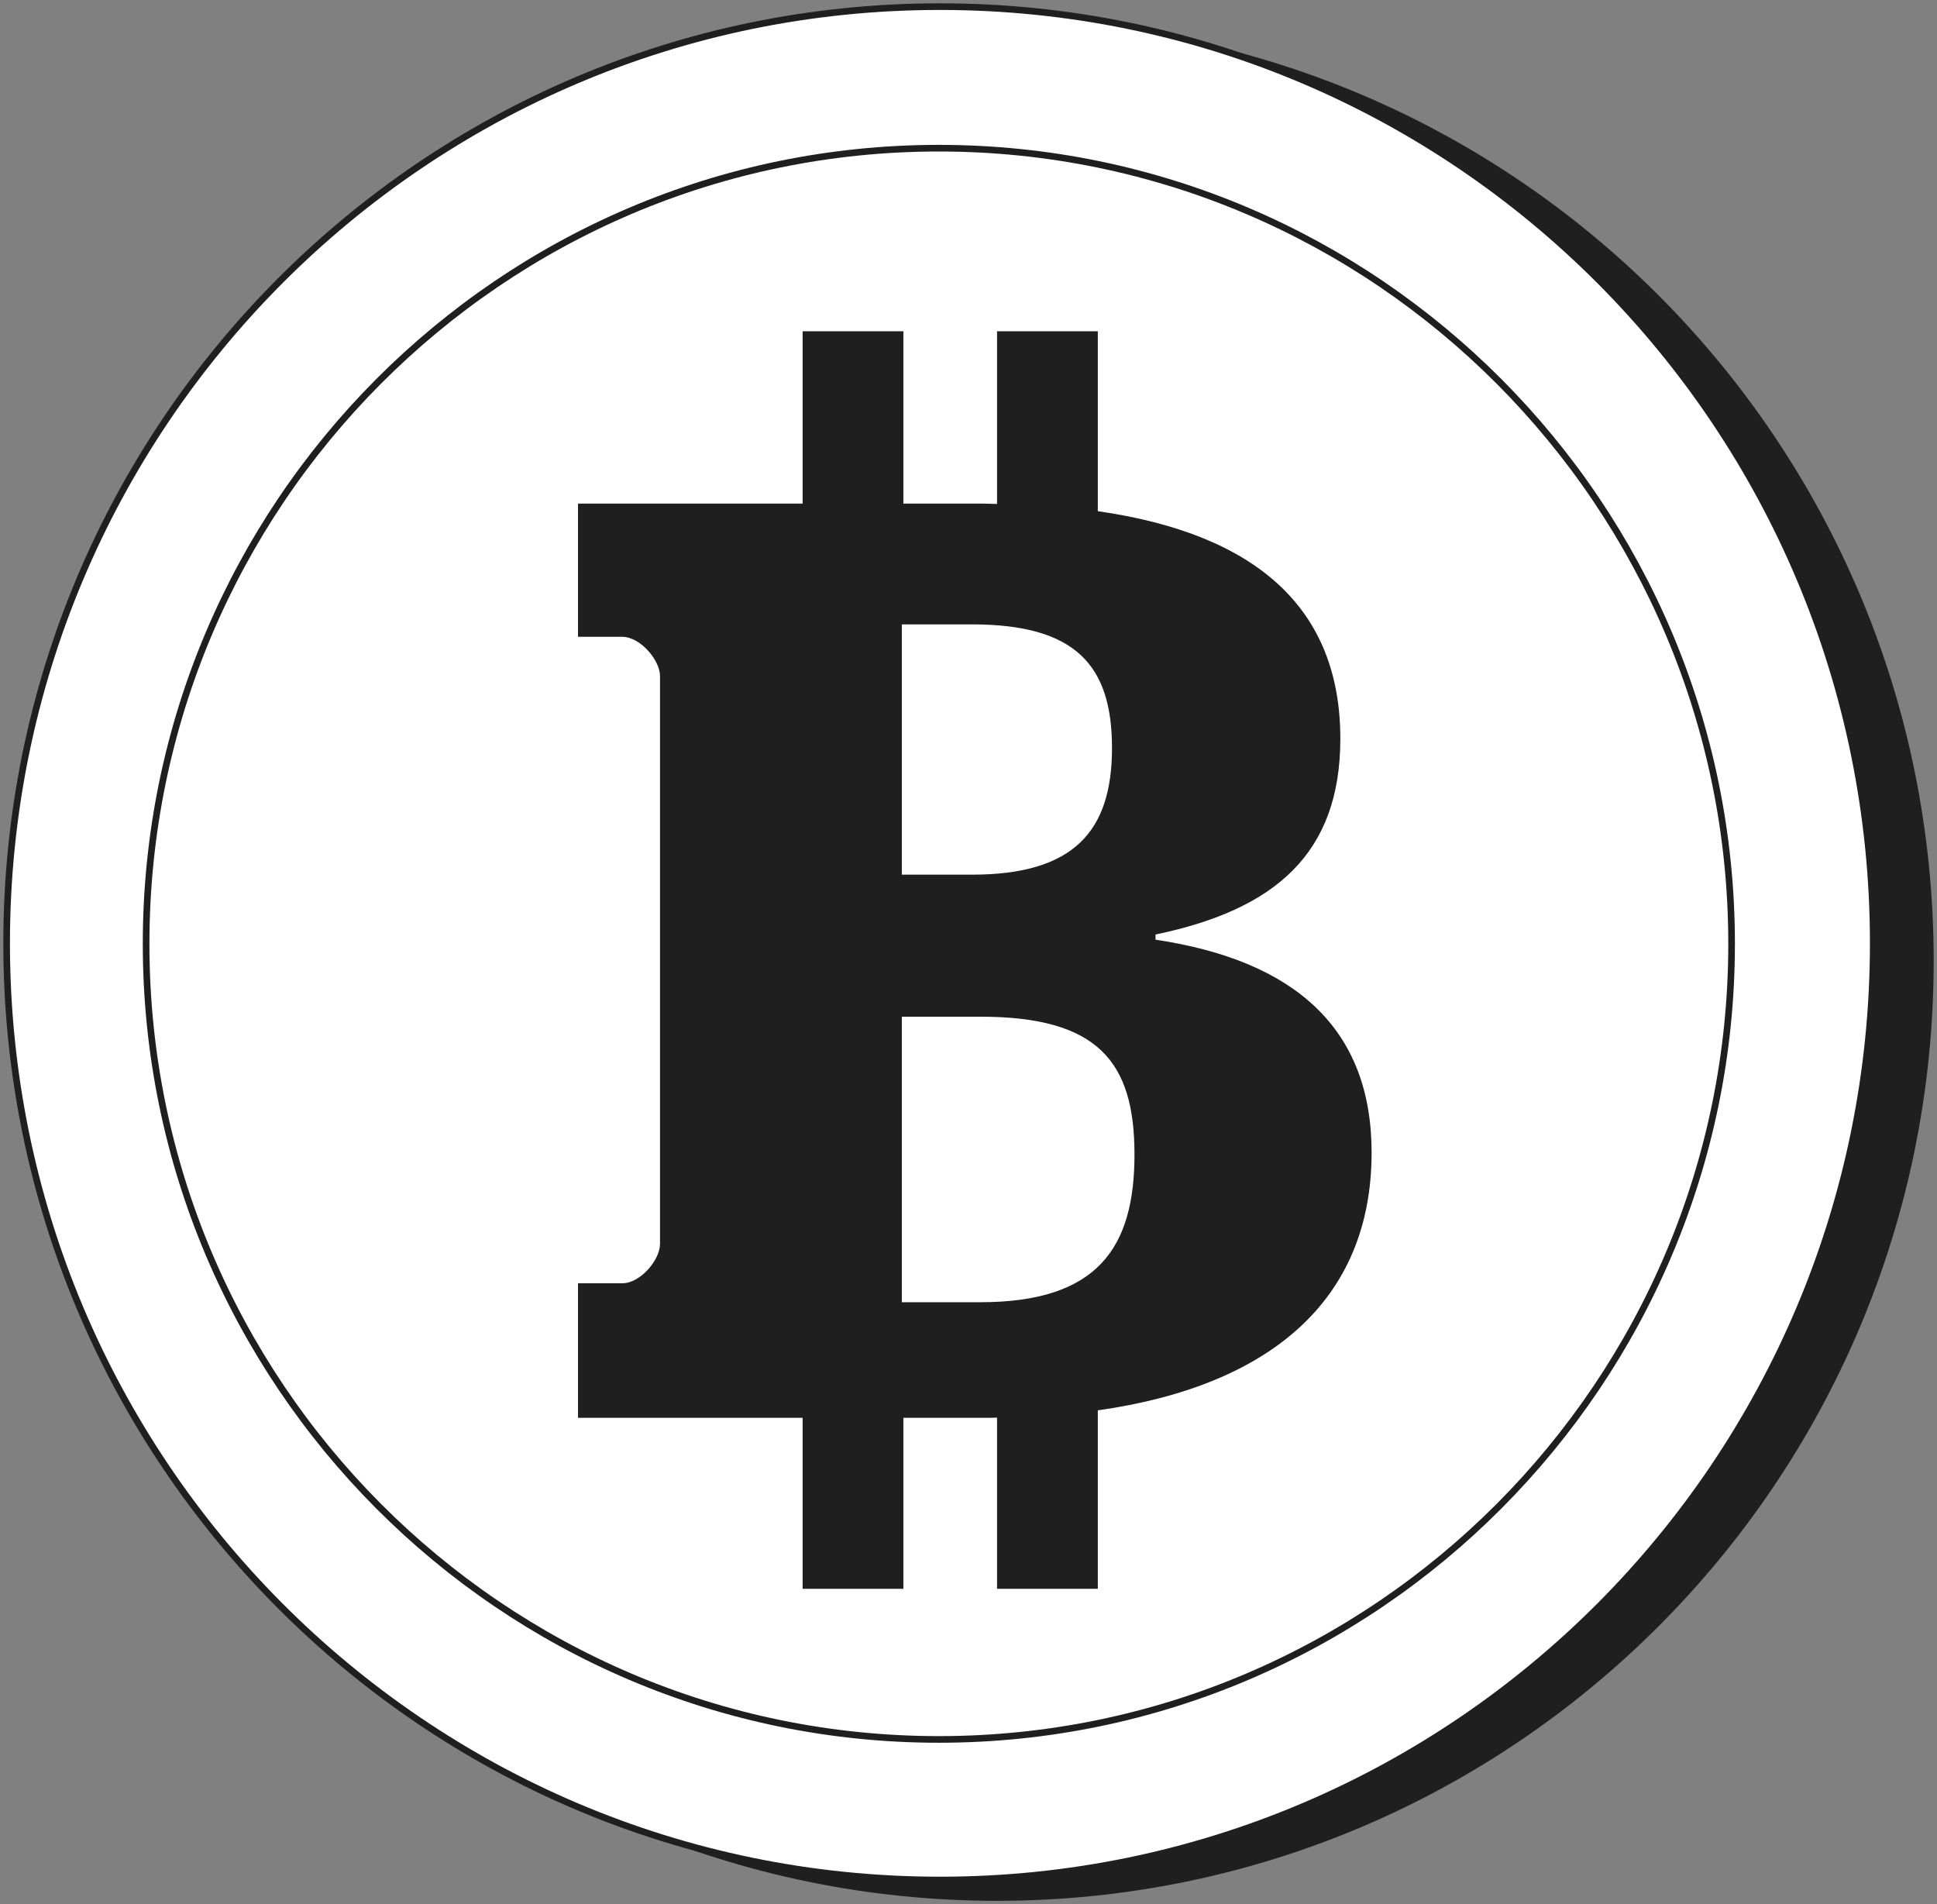
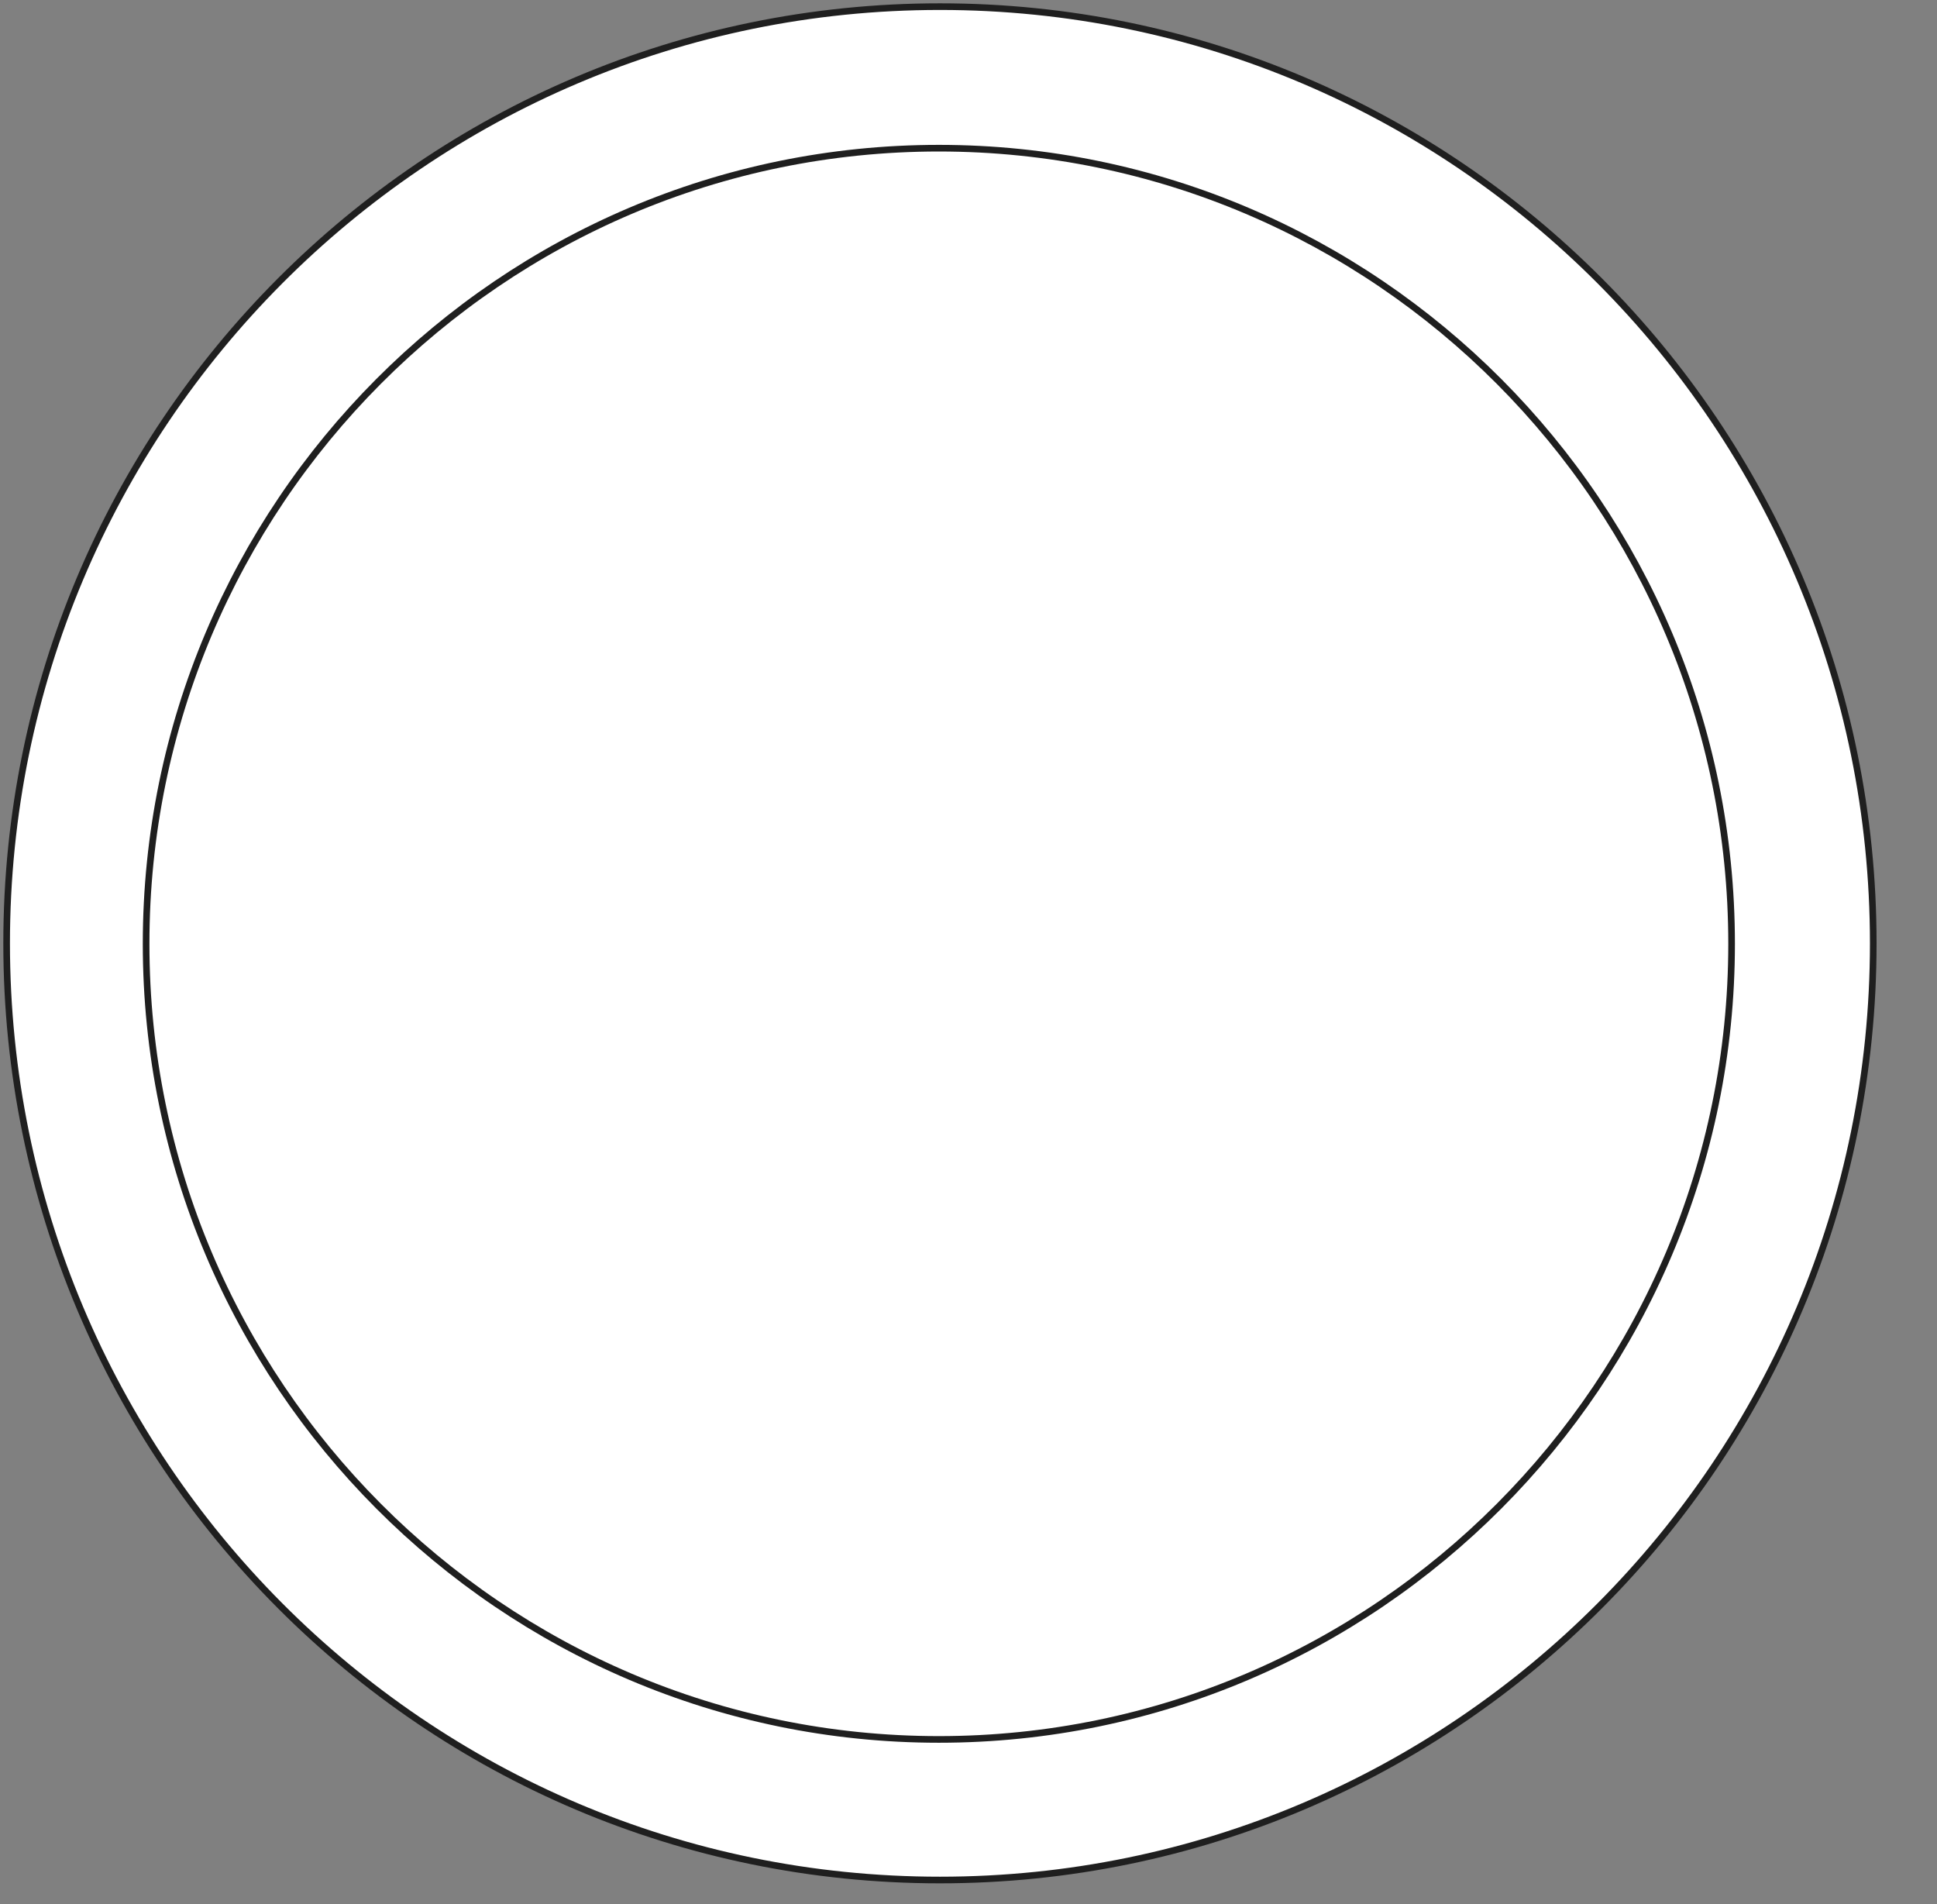
<svg xmlns="http://www.w3.org/2000/svg" width="292" height="287" viewBox="0 0 292 287" fill="none">
  <rect x="0" y="0" width="292" height="287" fill="#808080" stroke="none" />
-   <path d="M150.305 286C228.009 286 291 222.791 291 144.819C291 66.846 228.009 3.637 150.305 3.637C72.602 3.637 9.61 66.846 9.61 144.819C9.61 222.791 72.602 286 150.305 286Z" fill="#1F1F1F" stroke="#1F1F1F" stroke-linecap="round" stroke-linejoin="round" />
  <path d="M141.695 283.363C219.398 283.363 282.39 220.154 282.39 142.181C282.39 64.209 219.398 1 141.695 1C63.991 1 1 64.209 1 142.181C1 220.154 63.991 283.363 141.695 283.363Z" fill="white" stroke="#1F1F1F" stroke-linecap="round" stroke-linejoin="round" />
  <path d="M141.531 22.335C75.624 22.335 22.025 76.12 22.025 142.254C22.025 208.388 75.642 262.173 141.531 262.173C207.419 262.173 261.036 208.37 261.036 142.254C261.036 76.138 207.419 22.335 141.531 22.335Z" fill="white" stroke="#1F1F1F" stroke-linecap="round" stroke-linejoin="round" />
-   <path d="M174.194 141.636V140.853C192.229 137.107 202.054 128.649 202.054 111.333C202.054 91.689 189.42 80.485 165.493 77.047V49.928H150.304V75.956C149.506 75.956 148.745 75.901 147.929 75.901H136.184V49.928H120.994V75.901H87.134V95.982H93.805C96.542 95.982 99.496 99.528 99.496 101.893V187.508C99.496 189.872 96.56 193.419 93.805 193.419H87.134V213.7H120.994V239.473H136.184V213.7H149.107C149.506 213.7 149.887 213.681 150.304 213.663V239.473H165.493V212.572C191.269 208.934 206.767 196.093 206.767 173.721C206.767 155.022 195.202 144.782 174.212 141.636H174.194ZM135.948 94.108H146.515C162.14 94.108 167.632 100.256 167.632 112.752C167.632 125.247 161.923 131.832 146.515 131.832H135.948V94.108ZM147.784 196.275H135.948V153.24H147.784C165.53 153.24 171.022 160.024 171.022 174.012C171.022 187.999 165.53 196.275 147.784 196.275Z" fill="#1F1F1F" />
</svg>